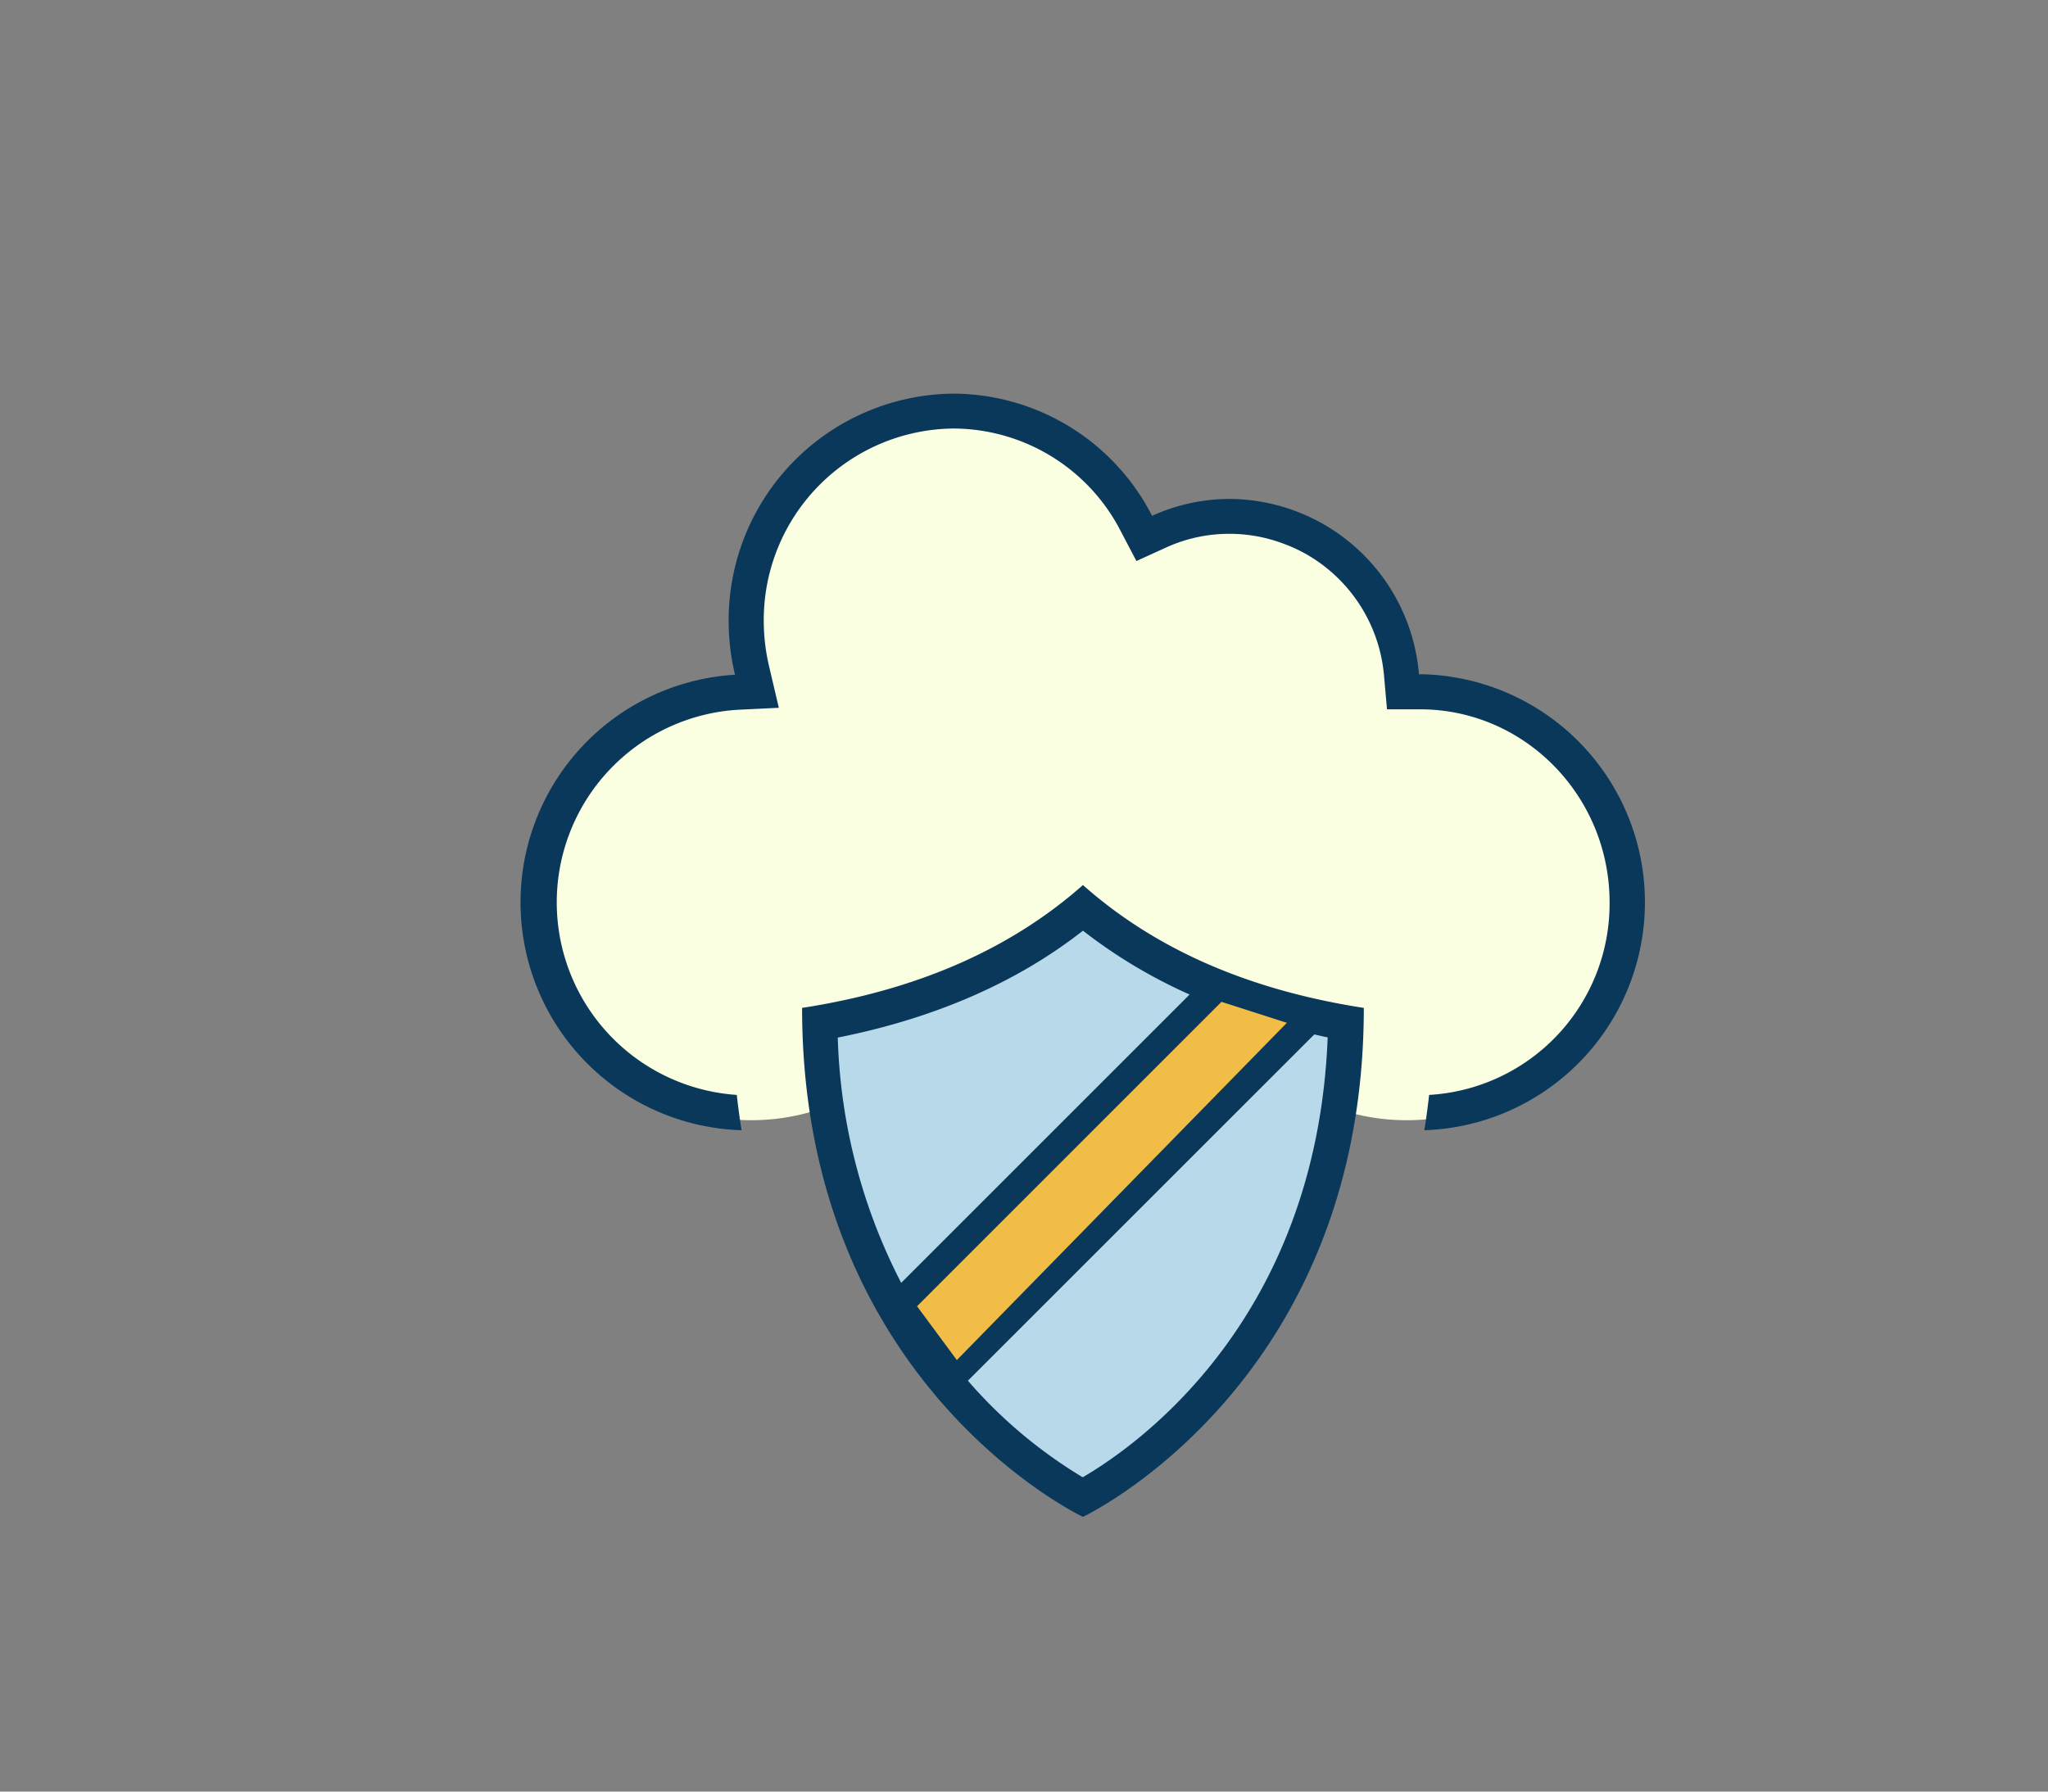
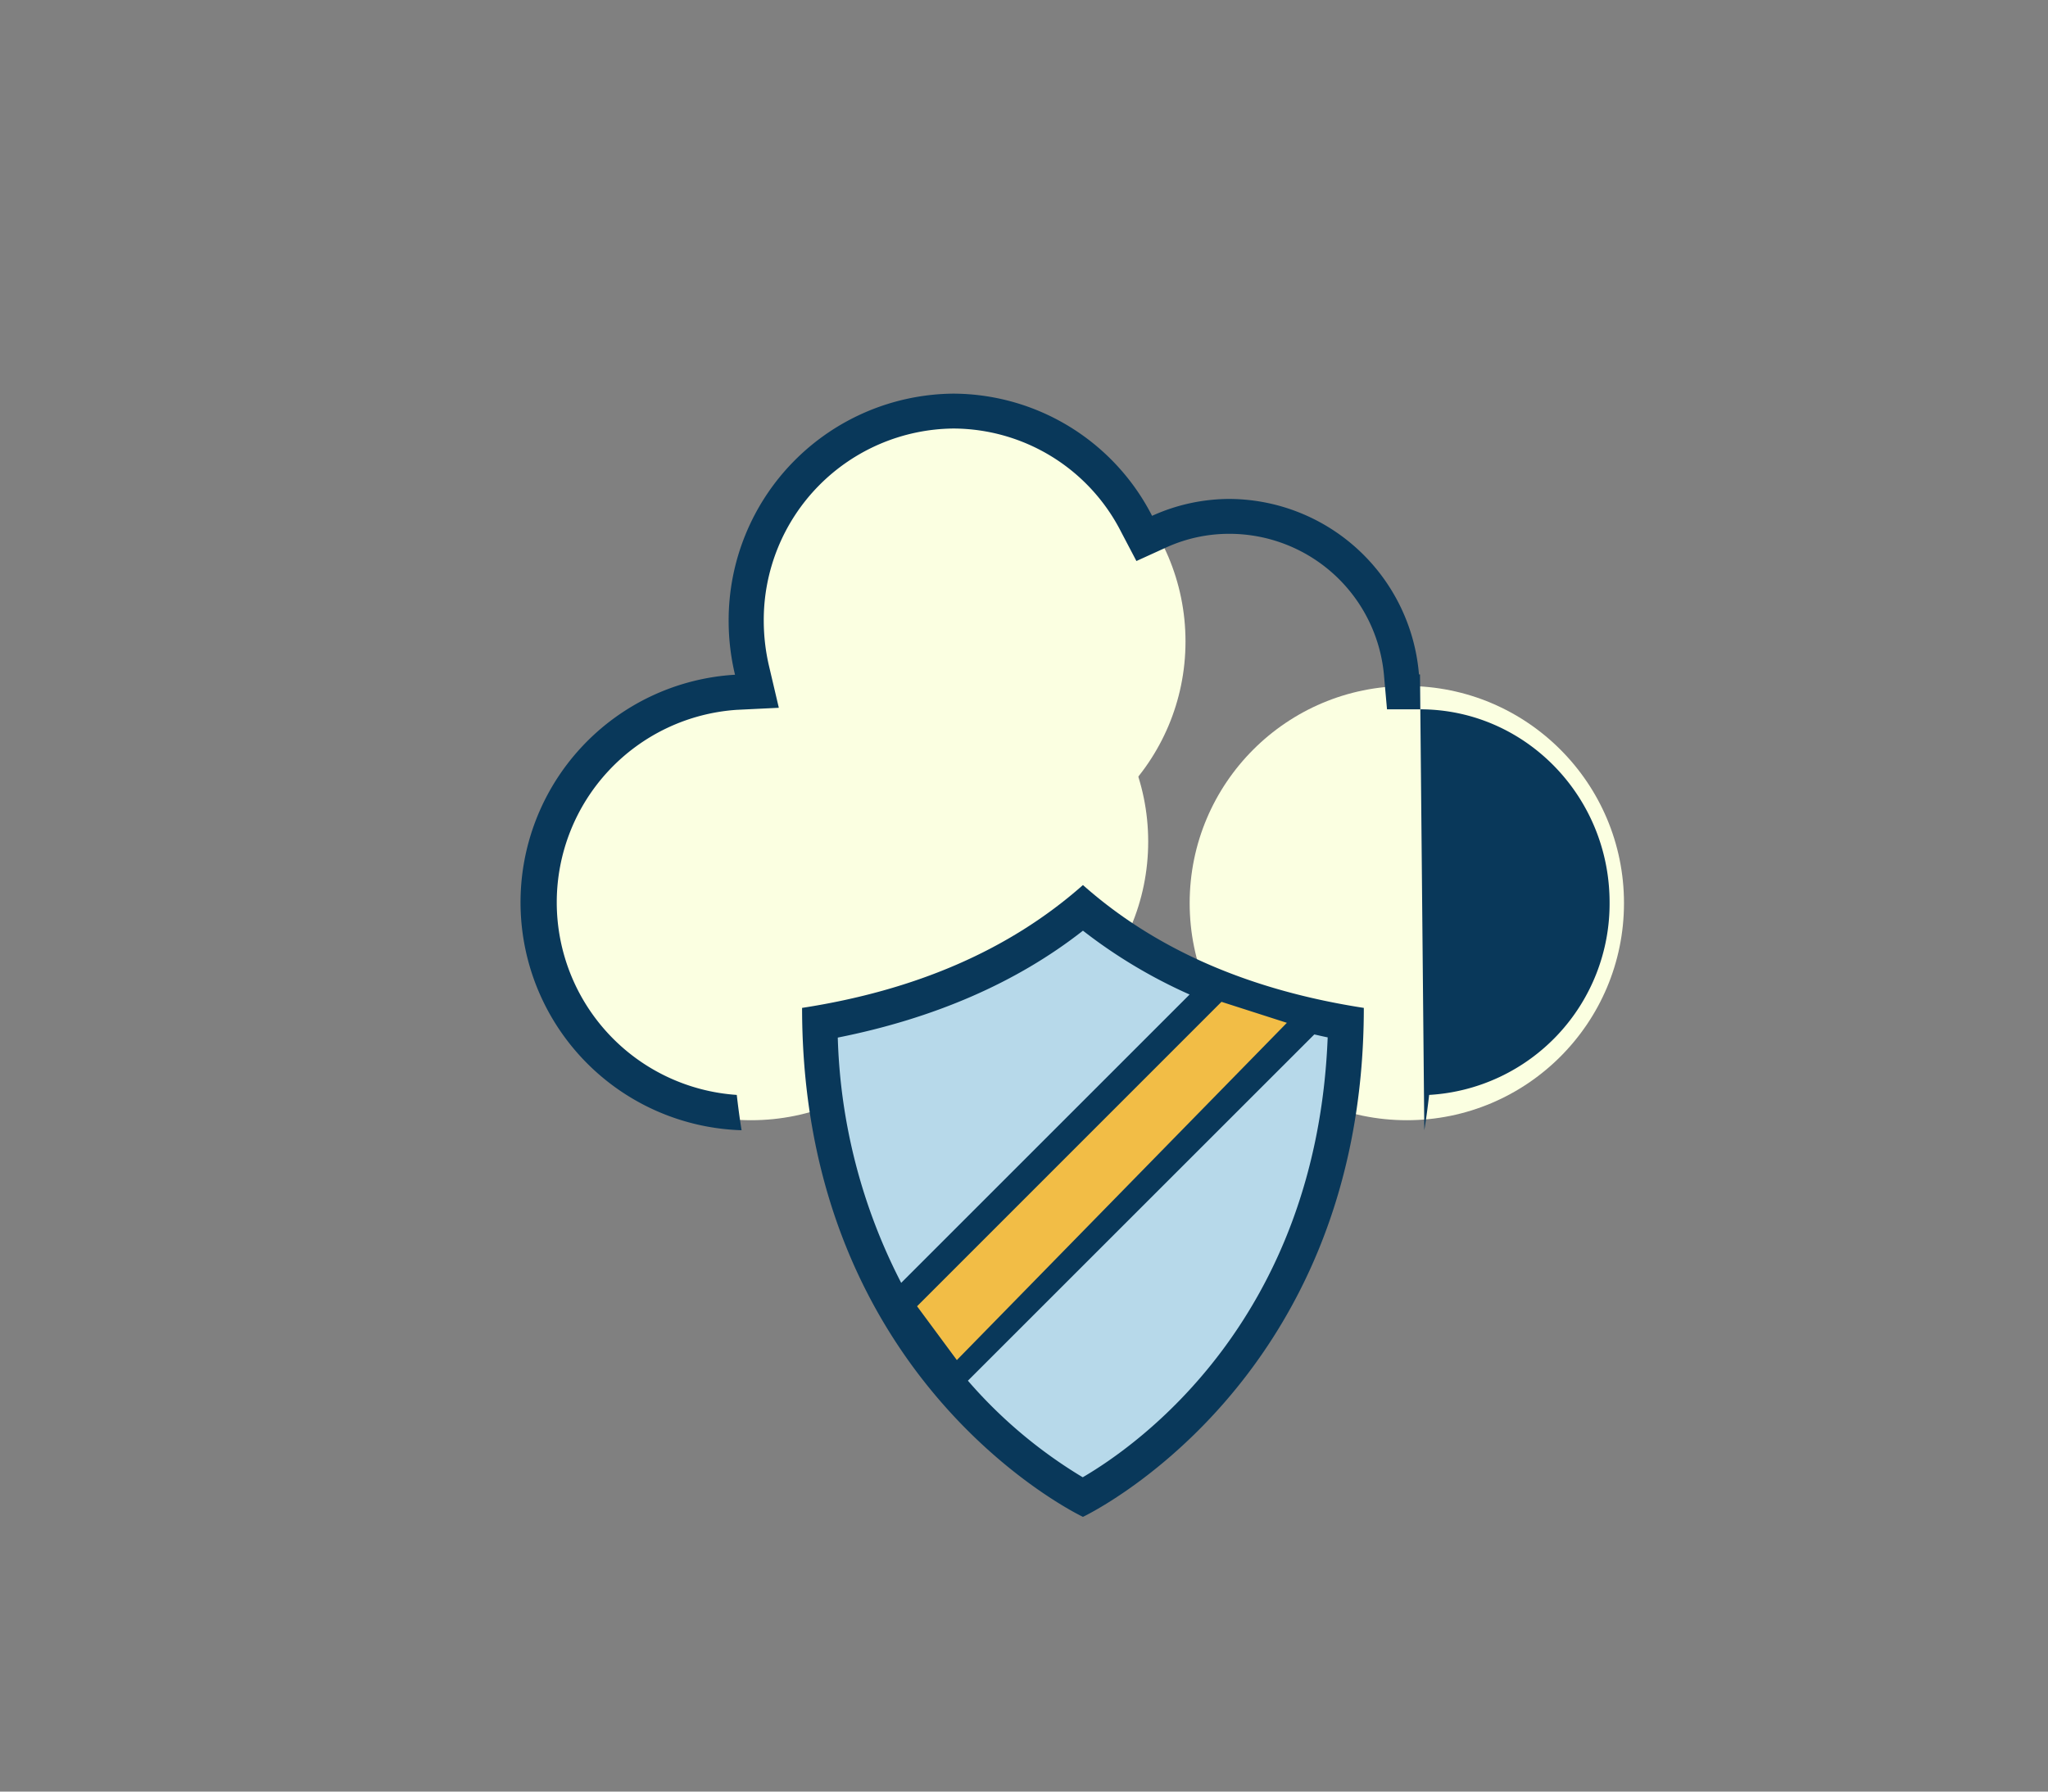
<svg xmlns="http://www.w3.org/2000/svg" viewBox="0 0 280 245">
  <rect x="0" y="0" width="280" height="245" fill="#808080" stroke="none" />
  <defs>
    <style>.cls-1{fill:#fbffe1;}.cls-2{fill:#b7d9ea;}.cls-3{fill:#09385a;}.cls-4{fill:#f2bd46;}</style>
  </defs>
  <title>מיקור חוץ פתרונות_V02</title>
  <g id="Layer_2" data-name="Layer 2">
    <circle class="cls-1" cx="127.29" cy="115.09" r="29.69" />
    <circle class="cls-1" cx="102.69" cy="123.5" r="29.69" />
    <circle class="cls-1" cx="132.39" cy="87.72" r="29.69" />
    <circle class="cls-1" cx="192.34" cy="123.5" r="29.69" />
-     <circle class="cls-1" cx="165.19" cy="102.2" r="29.69" />
    <path class="cls-2" d="M147.52,126.1s-21.35,9.73-33.52,14.58c-3.17,24.29,18.4,63.15,33.52,63.15,34.06-15.16,35.94-65.57,35.94-65.57S154.13,133.34,147.52,126.1Z" />
-     <path class="cls-3" d="M194.14,92.23H194a26.13,26.13,0,0,0-25.87-24,25.67,25.67,0,0,0-10.62,2.31,30.64,30.64,0,0,0-27.19-16.71A31,31,0,0,0,99.62,85a31.66,31.66,0,0,0,.87,7.27,31.18,31.18,0,0,0,.9,62.29c-.26-1.57-.47-3.18-.66-4.83a26.39,26.39,0,0,1,0-52.66l5.75-.28-1.32-5.62a27.27,27.27,0,0,1-.74-6.17,26.19,26.19,0,0,1,25.92-26.4,25.82,25.82,0,0,1,22.93,14.12l2.1,4,4.15-1.89A20.71,20.71,0,0,1,168.15,73a21.22,21.22,0,0,1,21.09,19.62l.39,4.38h4.63c14.24.06,25.8,11.88,25.8,26.4a26.19,26.19,0,0,1-24.67,26.33c-.19,1.65-.4,3.26-.66,4.83a31.19,31.19,0,0,0-.59-62.36Z" />
+     <path class="cls-3" d="M194.14,92.23H194a26.13,26.13,0,0,0-25.87-24,25.67,25.67,0,0,0-10.62,2.31,30.64,30.64,0,0,0-27.19-16.71A31,31,0,0,0,99.62,85a31.66,31.66,0,0,0,.87,7.27,31.18,31.18,0,0,0,.9,62.29c-.26-1.57-.47-3.18-.66-4.83a26.39,26.39,0,0,1,0-52.66l5.75-.28-1.32-5.62a27.27,27.27,0,0,1-.74-6.17,26.19,26.19,0,0,1,25.92-26.4,25.82,25.82,0,0,1,22.93,14.12l2.1,4,4.15-1.89A20.71,20.71,0,0,1,168.15,73a21.22,21.22,0,0,1,21.09,19.62l.39,4.38h4.63c14.24.06,25.8,11.88,25.8,26.4a26.19,26.19,0,0,1-24.67,26.33c-.19,1.65-.4,3.26-.66,4.83Z" />
    <polygon class="cls-4" points="166.25 135.33 178.33 139.17 131.25 187.5 124.08 178.08 166.25 135.33" />
    <path class="cls-3" d="M109.66,137.83c0,51.52,38.4,69.6,38.4,69.6s38.4-18.08,38.4-69.6c-15.33-2.37-28.26-7.8-38.4-16.8C137.92,130,125,135.46,109.66,137.83Zm38.4-10.56A70,70,0,0,0,162.64,136l-39.43,39.43a77.86,77.86,0,0,1-8.67-33.54C127.7,139.27,139,134.38,148.06,127.27ZM167,137l8.94,2.87-45.12,46.12-5.44-7.36Zm-19,65a65,65,0,0,1-15.67-13.19l47.36-47.35c.61.13,1.2.28,1.83.4C180,180.54,155.45,197.68,148.06,202Z" />
  </g>
</svg>